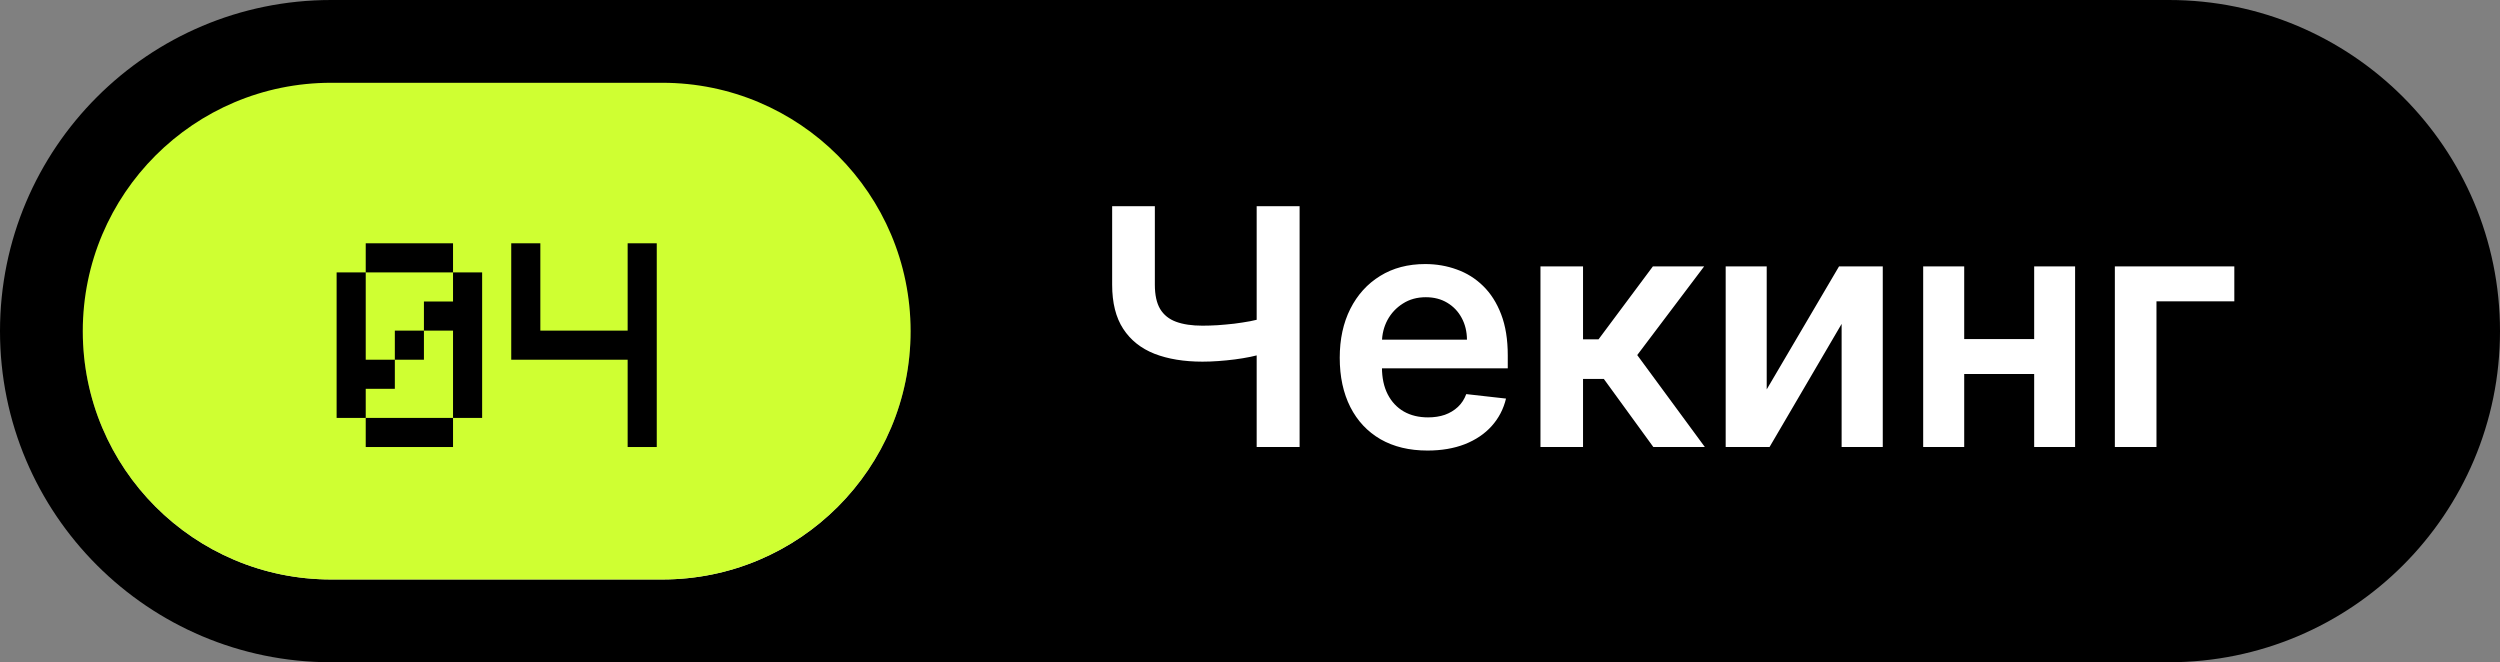
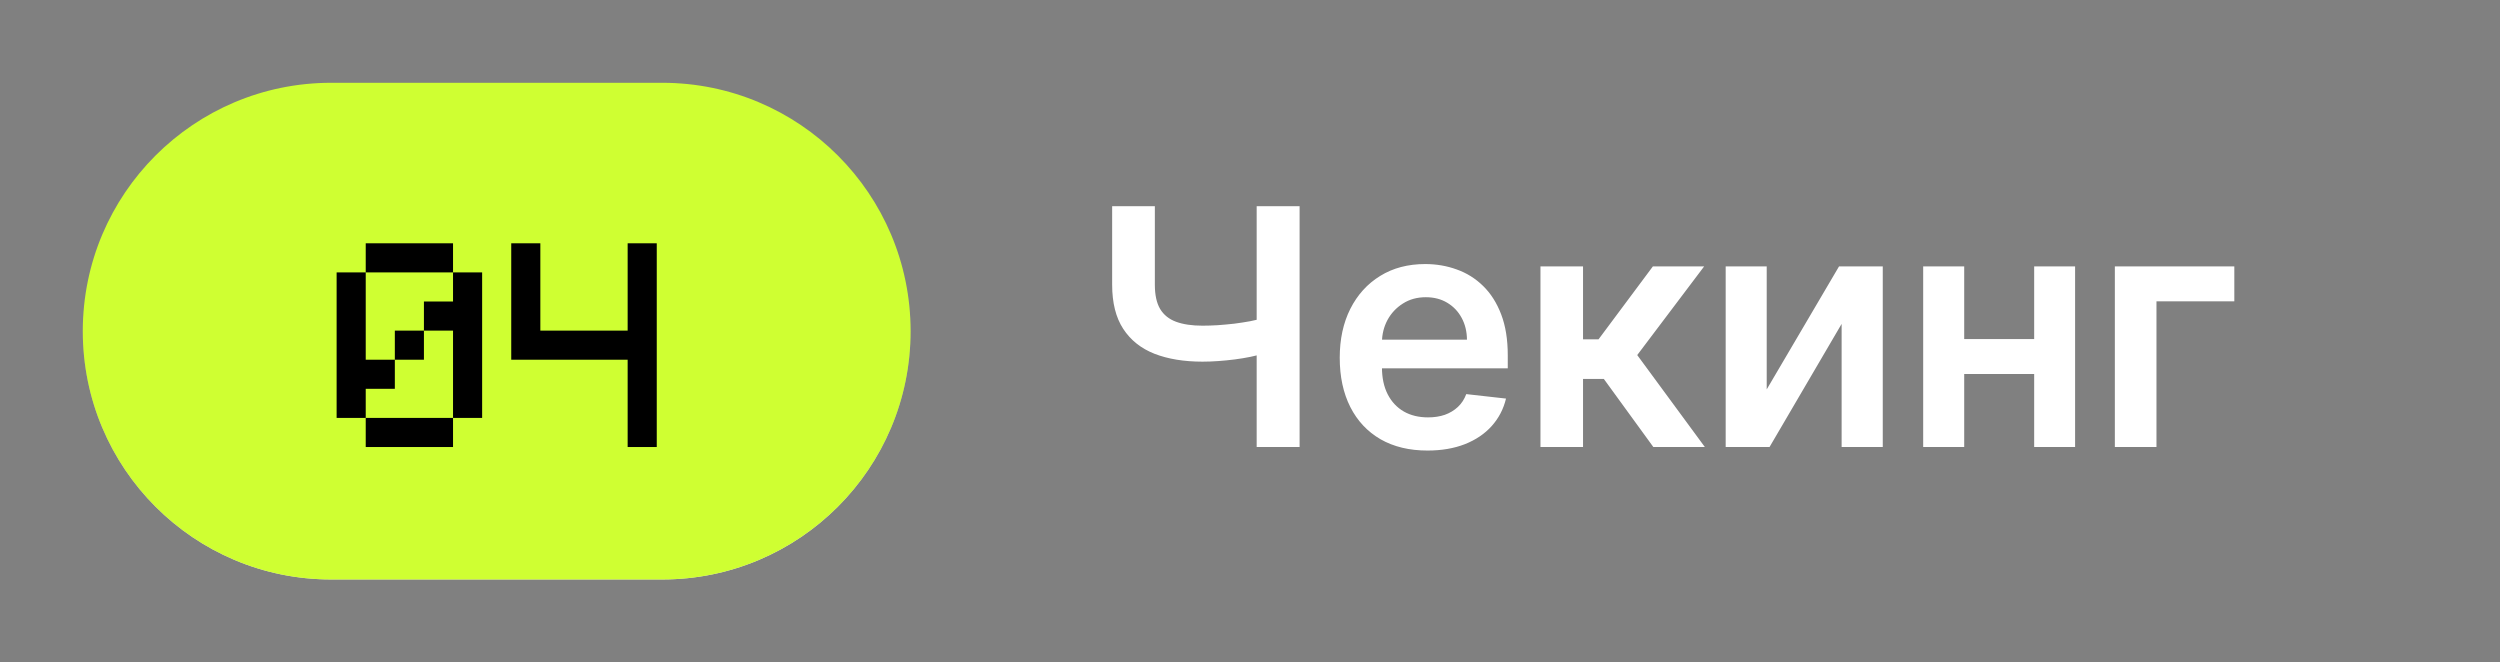
<svg xmlns="http://www.w3.org/2000/svg" width="151" height="40" viewBox="0 0 151 40" fill="none">
  <rect x="0" y="0" width="151" height="40" fill="#808080" stroke="none" />
  <mask id="path-1-inside-1_13_3549" fill="white">
    <path d="M0 20C0 8.954 8.954 0 20 0H131C142.046 0 151 8.954 151 20C151 31.046 142.046 40 131 40H20C8.954 40 0 31.046 0 20Z" />
  </mask>
-   <path d="M0 20C0 8.954 8.954 0 20 0H131C142.046 0 151 8.954 151 20C151 31.046 142.046 40 131 40H20C8.954 40 0 31.046 0 20Z" fill="black" />
  <g clip-path="url(#paint0_angular_13_3549_clip_path)" data-figma-skip-parse="true" mask="url(#path-1-inside-1_13_3549)">
    <g transform="matrix(-0.015 -0.012 0.056 -0.015 75.5 20)" />
  </g>
  <path d="M20 0V1.5H131V0V-1.5H20V0ZM131 40V38.5H20V40V41.5H131V40ZM20 40V38.5C9.783 38.5 1.5 30.217 1.5 20H0H-1.5C-1.5 31.874 8.126 41.5 20 41.5V40ZM151 20H149.5C149.5 30.217 141.217 38.5 131 38.5V40V41.5C142.874 41.5 152.5 31.874 152.5 20H151ZM131 0V1.5C141.217 1.5 149.5 9.783 149.5 20H151H152.5C152.5 8.126 142.874 -1.5 131 -1.5V0ZM20 0V-1.5C8.126 -1.5 -1.5 8.126 -1.5 20H0H1.5C1.5 9.783 9.783 1.5 20 1.5V0Z" data-figma-gradient-fill="{&quot;type&quot;:&quot;GRADIENT_ANGULAR&quot;,&quot;stops&quot;:[{&quot;color&quot;:{&quot;r&quot;:1.0,&quot;g&quot;:1.0,&quot;b&quot;:1.0,&quot;a&quot;:0.30000001192092896},&quot;position&quot;:0.0},{&quot;color&quot;:{&quot;r&quot;:1.0,&quot;g&quot;:1.0,&quot;b&quot;:1.0,&quot;a&quot;:0.80000001192092896},&quot;position&quot;:0.250},{&quot;color&quot;:{&quot;r&quot;:1.0,&quot;g&quot;:1.0,&quot;b&quot;:1.0,&quot;a&quot;:0.30000001192092896},&quot;position&quot;:0.50437980890274048},{&quot;color&quot;:{&quot;r&quot;:1.0,&quot;g&quot;:1.0,&quot;b&quot;:1.0,&quot;a&quot;:0.80000001192092896},&quot;position&quot;:0.750}],&quot;stopsVar&quot;:[{&quot;color&quot;:{&quot;r&quot;:1.0,&quot;g&quot;:1.0,&quot;b&quot;:1.0,&quot;a&quot;:0.30000001192092896},&quot;position&quot;:0.0},{&quot;color&quot;:{&quot;r&quot;:1.0,&quot;g&quot;:1.0,&quot;b&quot;:1.0,&quot;a&quot;:0.80000001192092896},&quot;position&quot;:0.250},{&quot;color&quot;:{&quot;r&quot;:1.0,&quot;g&quot;:1.0,&quot;b&quot;:1.0,&quot;a&quot;:0.30000001192092896},&quot;position&quot;:0.50437980890274048},{&quot;color&quot;:{&quot;r&quot;:1.0,&quot;g&quot;:1.0,&quot;b&quot;:1.0,&quot;a&quot;:0.80000001192092896},&quot;position&quot;:0.750}],&quot;transform&quot;:{&quot;m00&quot;:-29.827138900756836,&quot;m01&quot;:112.71454620361328,&quot;m02&quot;:34.056285858154297,&quot;m10&quot;:-23.404253005981445,&quot;m11&quot;:-29.938991546630859,&quot;m12&quot;:46.671623229980469},&quot;opacity&quot;:1.0,&quot;blendMode&quot;:&quot;NORMAL&quot;,&quot;visible&quot;:true}" mask="url(#path-1-inside-1_13_3549)" />
  <g data-figma-bg-blur-radius="15">
    <mask id="path-3-inside-2_13_3549" fill="white">
      <path d="M5 20C5 11.716 11.716 5 20 5L40 5C48.284 5 55 11.716 55 20C55 28.284 48.284 35 40 35H20C11.716 35 5 28.284 5 20Z" />
    </mask>
    <path d="M5 20C5 11.716 11.716 5 20 5L40 5C48.284 5 55 11.716 55 20C55 28.284 48.284 35 40 35H20C11.716 35 5 28.284 5 20Z" fill="black" fill-opacity="0.03" />
    <path d="M5 20C5 11.716 11.716 5 20 5L40 5C48.284 5 55 11.716 55 20C55 28.284 48.284 35 40 35H20C11.716 35 5 28.284 5 20Z" fill="url(#paint1_radial_13_3549)" />
    <path d="M5 20C5 11.716 11.716 5 20 5L40 5C48.284 5 55 11.716 55 20C55 28.284 48.284 35 40 35H20C11.716 35 5 28.284 5 20Z" fill="#CFFF32" />
    <g clip-path="url(#paint2_angular_13_3549_clip_path)" data-figma-skip-parse="true" mask="url(#path-3-inside-2_13_3549)">
      <g transform="matrix(-0.005 -0.009 0.019 -0.011 30 20)" />
    </g>
    <path d="M20 5V6H40V5V4L20 4V5ZM40 35V34H20V35V36H40V35ZM20 35V34C12.268 34 6 27.732 6 20H5H4C4 28.837 11.163 36 20 36V35ZM55 20H54C54 27.732 47.732 34 40 34V35V36C48.837 36 56 28.837 56 20H55ZM40 5V6C47.732 6 54 12.268 54 20H55H56C56 11.163 48.837 4 40 4V5ZM20 5V4C11.163 4 4 11.163 4 20H5H6C6 12.268 12.268 6 20 6V5Z" data-figma-gradient-fill="{&quot;type&quot;:&quot;GRADIENT_ANGULAR&quot;,&quot;stops&quot;:[{&quot;color&quot;:{&quot;r&quot;:1.0,&quot;g&quot;:1.0,&quot;b&quot;:1.0,&quot;a&quot;:0.30000001192092896},&quot;position&quot;:0.0},{&quot;color&quot;:{&quot;r&quot;:1.0,&quot;g&quot;:1.0,&quot;b&quot;:1.0,&quot;a&quot;:0.80000001192092896},&quot;position&quot;:0.250},{&quot;color&quot;:{&quot;r&quot;:1.0,&quot;g&quot;:1.0,&quot;b&quot;:1.0,&quot;a&quot;:0.30000001192092896},&quot;position&quot;:0.50437980890274048},{&quot;color&quot;:{&quot;r&quot;:1.0,&quot;g&quot;:1.0,&quot;b&quot;:1.0,&quot;a&quot;:0.80000001192092896},&quot;position&quot;:0.750}],&quot;stopsVar&quot;:[{&quot;color&quot;:{&quot;r&quot;:1.0,&quot;g&quot;:1.0,&quot;b&quot;:1.0,&quot;a&quot;:0.30000001192092896},&quot;position&quot;:0.0},{&quot;color&quot;:{&quot;r&quot;:1.0,&quot;g&quot;:1.0,&quot;b&quot;:1.0,&quot;a&quot;:0.80000001192092896},&quot;position&quot;:0.250},{&quot;color&quot;:{&quot;r&quot;:1.0,&quot;g&quot;:1.0,&quot;b&quot;:1.0,&quot;a&quot;:0.30000001192092896},&quot;position&quot;:0.50437980890274048},{&quot;color&quot;:{&quot;r&quot;:1.0,&quot;g&quot;:1.0,&quot;b&quot;:1.0,&quot;a&quot;:0.80000001192092896},&quot;position&quot;:0.750}],&quot;transform&quot;:{&quot;m00&quot;:-9.8765363693237305,&quot;m01&quot;:37.322696685791016,&quot;m02&quot;:16.276916503906250,&quot;m10&quot;:-17.553190231323242,&quot;m11&quot;:-22.454242706298828,&quot;m12&quot;:40.003715515136719},&quot;opacity&quot;:1.0,&quot;blendMode&quot;:&quot;NORMAL&quot;,&quot;visible&quot;:true}" mask="url(#path-3-inside-2_13_3549)" />
    <path d="M22.09 14.695H27.363V16.453H29.121V25.242H27.363V27H22.09V25.242H20.332V16.453H22.09V14.695ZM22.09 16.453V21.727H23.848V19.969H25.605V18.211H27.363V16.453H22.09ZM27.363 19.969H25.605V21.727H23.848V23.484H22.09V25.242H27.363V19.969ZM39.668 14.695V27H37.91V21.727H30.879V14.695H32.637V19.969H37.91V14.695H39.668Z" fill="black" />
  </g>
  <path d="M67.174 12.454H69.753V17.199C69.753 17.814 69.859 18.302 70.072 18.662C70.29 19.022 70.612 19.28 71.038 19.436C71.464 19.592 71.995 19.671 72.629 19.671C72.913 19.671 73.219 19.661 73.545 19.642C73.877 19.618 74.21 19.588 74.547 19.55C74.883 19.507 75.205 19.457 75.513 19.401C75.82 19.339 76.095 19.273 76.337 19.202V21.347C76.095 21.422 75.825 21.491 75.527 21.553C75.228 21.614 74.914 21.666 74.582 21.709C74.251 21.751 73.919 21.785 73.588 21.808C73.257 21.832 72.937 21.844 72.629 21.844C71.516 21.844 70.55 21.685 69.731 21.368C68.917 21.046 68.287 20.544 67.842 19.862C67.397 19.18 67.174 18.293 67.174 17.199V12.454ZM75.903 12.454H78.496V27H75.903V12.454ZM86.218 27.213C85.124 27.213 84.18 26.986 83.384 26.531C82.594 26.072 81.985 25.423 81.559 24.585C81.133 23.742 80.92 22.75 80.92 21.609C80.92 20.487 81.133 19.502 81.559 18.655C81.99 17.803 82.591 17.14 83.363 16.666C84.135 16.188 85.041 15.949 86.083 15.949C86.756 15.949 87.39 16.058 87.987 16.276C88.588 16.489 89.118 16.82 89.578 17.27C90.041 17.72 90.406 18.293 90.671 18.989C90.936 19.68 91.069 20.504 91.069 21.46V22.249H82.127V20.516H88.605C88.6 20.023 88.493 19.585 88.285 19.202C88.077 18.813 87.785 18.508 87.411 18.285C87.042 18.063 86.611 17.952 86.119 17.952C85.593 17.952 85.132 18.079 84.734 18.335C84.336 18.586 84.026 18.918 83.803 19.329C83.586 19.737 83.474 20.184 83.47 20.672V22.185C83.47 22.819 83.586 23.364 83.818 23.818C84.05 24.268 84.374 24.614 84.791 24.855C85.207 25.092 85.695 25.21 86.254 25.21C86.628 25.21 86.966 25.158 87.269 25.054C87.572 24.945 87.835 24.787 88.058 24.578C88.28 24.37 88.448 24.112 88.562 23.804L90.963 24.074C90.811 24.708 90.522 25.262 90.096 25.736C89.675 26.204 89.135 26.569 88.477 26.829C87.819 27.085 87.066 27.213 86.218 27.213ZM93.044 27V16.091H95.615V20.494H96.553L99.834 16.091H102.93L98.889 21.446L102.973 27H99.862L96.872 22.888H95.615V27H93.044ZM106.709 23.52L111.077 16.091H113.719V27H111.234V19.564L106.88 27H104.231V16.091H106.709V23.52ZM123.653 20.48V22.59H117.843V20.48H123.653ZM118.638 16.091V27H116.16V16.091H118.638ZM125.336 16.091V27H122.864V16.091H125.336ZM134.953 16.091V18.2H130.251V27H127.737V16.091H134.953Z" fill="white" />
  <defs>
    <clipPath id="paint0_angular_13_3549_clip_path">
-       <path d="M20 0V1.5H131V0V-1.5H20V0ZM131 40V38.5H20V40V41.5H131V40ZM20 40V38.5C9.783 38.5 1.5 30.217 1.5 20H0H-1.5C-1.5 31.874 8.126 41.5 20 41.5V40ZM151 20H149.5C149.5 30.217 141.217 38.5 131 38.5V40V41.5C142.874 41.5 152.5 31.874 152.5 20H151ZM131 0V1.5C141.217 1.5 149.5 9.783 149.5 20H151H152.5C152.5 8.126 142.874 -1.5 131 -1.5V0ZM20 0V-1.5C8.126 -1.5 -1.5 8.126 -1.5 20H0H1.5C1.5 9.783 9.783 1.5 20 1.5V0Z" mask="url(#path-1-inside-1_13_3549)" />
-     </clipPath>
+       </clipPath>
    <clipPath id="bgblur_0_13_3549_clip_path" transform="translate(0 0)">
-       <path d="M5 20C5 11.716 11.716 5 20 5L40 5C48.284 5 55 11.716 55 20C55 28.284 48.284 35 40 35H20C11.716 35 5 28.284 5 20Z" />
-     </clipPath>
+       </clipPath>
    <clipPath id="paint2_angular_13_3549_clip_path">
      <path d="M20 5V6H40V5V4L20 4V5ZM40 35V34H20V35V36H40V35ZM20 35V34C12.268 34 6 27.732 6 20H5H4C4 28.837 11.163 36 20 36V35ZM55 20H54C54 27.732 47.732 34 40 34V35V36C48.837 36 56 28.837 56 20H55ZM40 5V6C47.732 6 54 12.268 54 20H55H56C56 11.163 48.837 4 40 4V5ZM20 5V4C11.163 4 4 11.163 4 20H5H6C6 12.268 12.268 6 20 6V5Z" mask="url(#path-3-inside-2_13_3549)" />
    </clipPath>
    <radialGradient id="paint1_radial_13_3549" cx="0" cy="0" r="1" gradientTransform="matrix(-43.903 -13.922 85.565 -8.742 32.842 33.922)" gradientUnits="userSpaceOnUse">
      <stop stop-color="#F9F6FF" />
      <stop offset="1" stop-color="white" stop-opacity="0" />
    </radialGradient>
  </defs>
</svg>